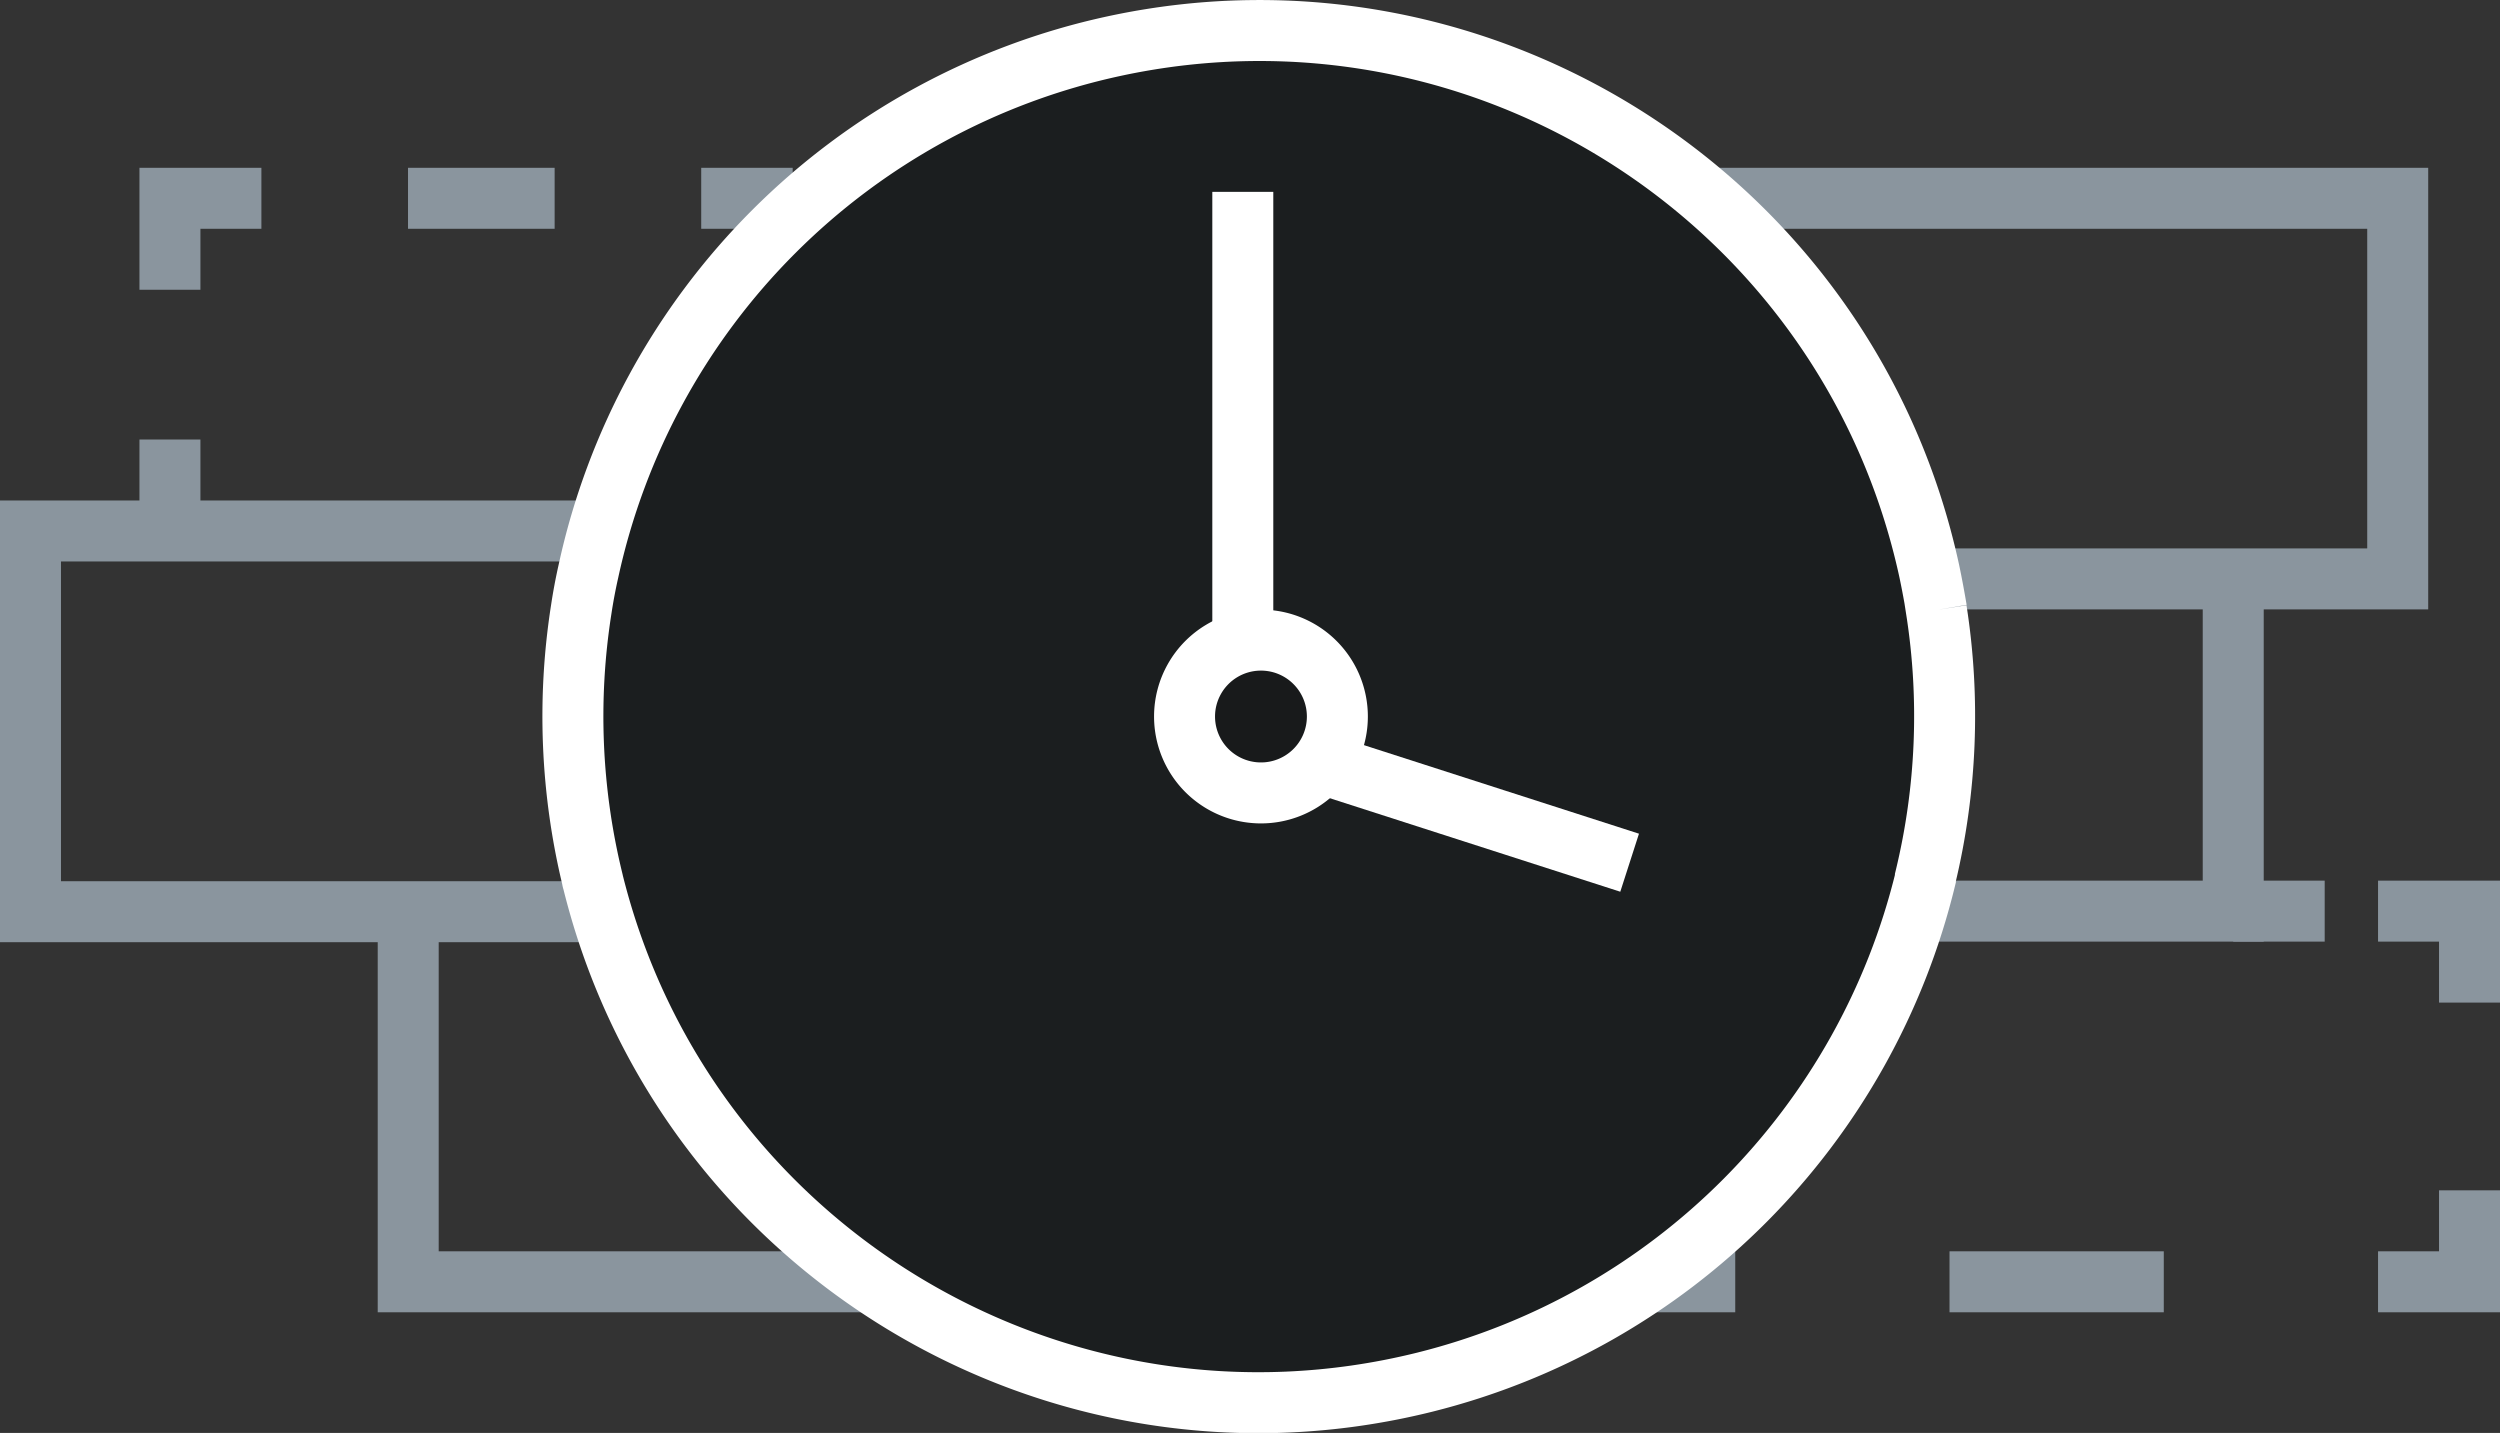
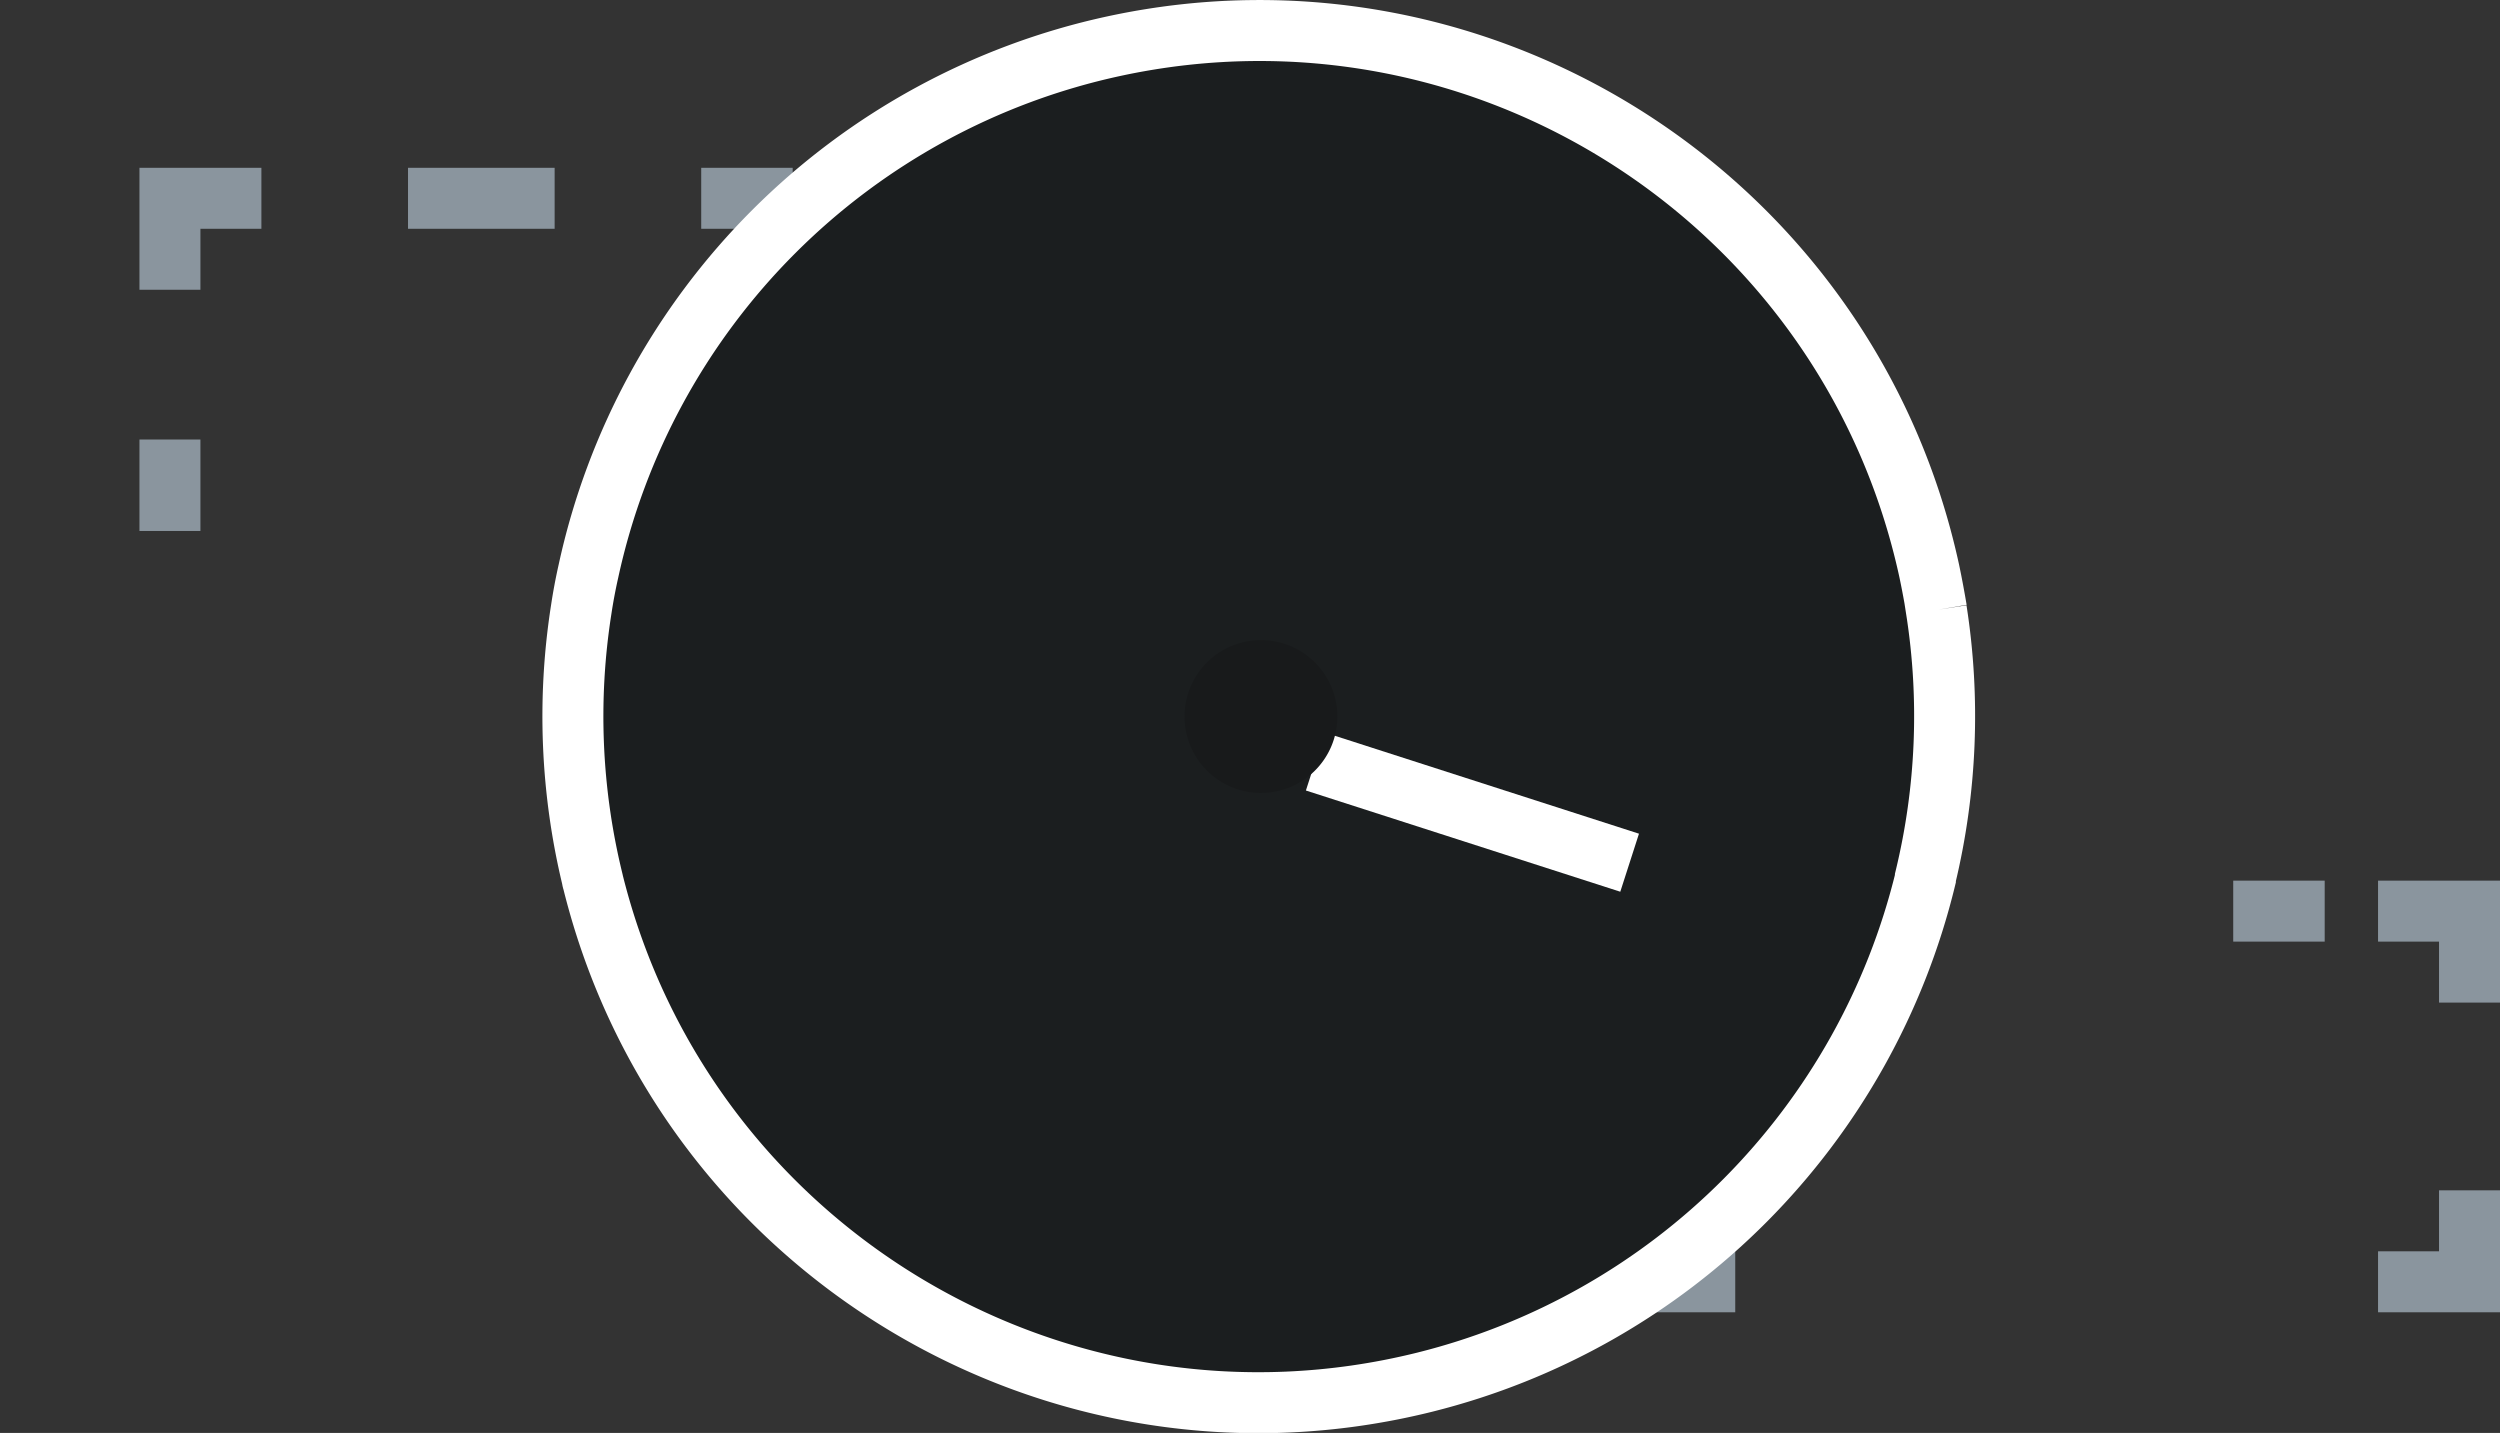
<svg xmlns="http://www.w3.org/2000/svg" width="82" height="47" viewBox="0 0 82 47">
  <rect x="0" y="0" width="82" height="47" fill="#333333" stroke="none" />
  <title>agility</title>
  <g fill="none" fill-rule="evenodd">
    <path d="M-9-27H91V73H-9z" />
    <path d="M5.574 17.416v-3M5.574 9.504v-3h3" stroke="#8A959E" stroke-width="2" />
    <path d="M13.383 6.504h7.213" stroke="#8A959E" stroke-width="2" stroke-dasharray="4.809,4.809" />
    <path d="M23 6.504h3M53.916 42.043h3" stroke="#8A959E" stroke-width="2" />
-     <path d="M63.944 42.043h10.542" stroke="#8A959E" stroke-width="2" stroke-dasharray="7.028,7.028" />
    <g stroke="#8A959E" stroke-width="2">
      <path d="M78 42.043h3v-3M81 32.885v-3h-3" />
    </g>
    <path d="M76.25 29.885h-3" stroke="#8A959E" stroke-width="2" />
    <g stroke="#8A959E" stroke-width="2">
-       <path d="M56 6.504h22.645v12.484H63.512M19.3 17.416H1v12.488h18.425-6.036v12.139h15.61" />
-     </g>
-     <path stroke="#8A959E" stroke-width="2" d="M63.153 29.885H73.25V18.988" />
+       </g>
    <path d="M63.52 20.007c-.069-.404-.15-.85-.239-1.27C60.648 6.594 48.669-1.117 36.522 1.517A22.502 22.502 0 0 0 19.3 18.738a17.81 17.81 0 0 0-.238 1.269 22.633 22.633 0 0 0 .364 8.813c0 .04.02.08.028.12C22.458 41 34.67 48.34 46.728 45.336A22.5 22.5 0 0 0 63.153 28.82v-.037a22.54 22.54 0 0 0 .36-8.776h.008z" fill="#1B1E1F" />
    <path d="M63.52 20.007c-.069-.404-.15-.85-.239-1.27C60.648 6.594 48.669-1.117 36.522 1.517A22.502 22.502 0 0 0 19.3 18.738a17.81 17.81 0 0 0-.238 1.269 22.633 22.633 0 0 0 .364 8.813c0 .04.02.08.028.12C22.458 41 34.67 48.34 46.728 45.336A22.5 22.5 0 0 0 63.153 28.82v-.037a22.54 22.54 0 0 0 .36-8.776h.008z" stroke="#FFF" stroke-width="2" />
    <path d="M43.14 24.977l10.312 3.32" fill="#181A1B" />
    <path d="M43.14 24.977l10.312 3.32" stroke="#FFF" stroke-width="2" />
    <path d="M40.764 6.293v14.469" fill="#181A1B" />
-     <path d="M40.764 6.293v14.469" stroke="#FFF" stroke-width="2" />
    <path d="M41.29 20.997a2.506 2.506 0 1 1-.002 5.01 2.506 2.506 0 0 1 .001-5.01" fill="#181A1B" />
-     <path d="M41.29 20.997a2.506 2.506 0 1 1-.002 5.01 2.506 2.506 0 0 1 .001-5.01z" stroke="#FFF" stroke-width="2" />
  </g>
</svg>